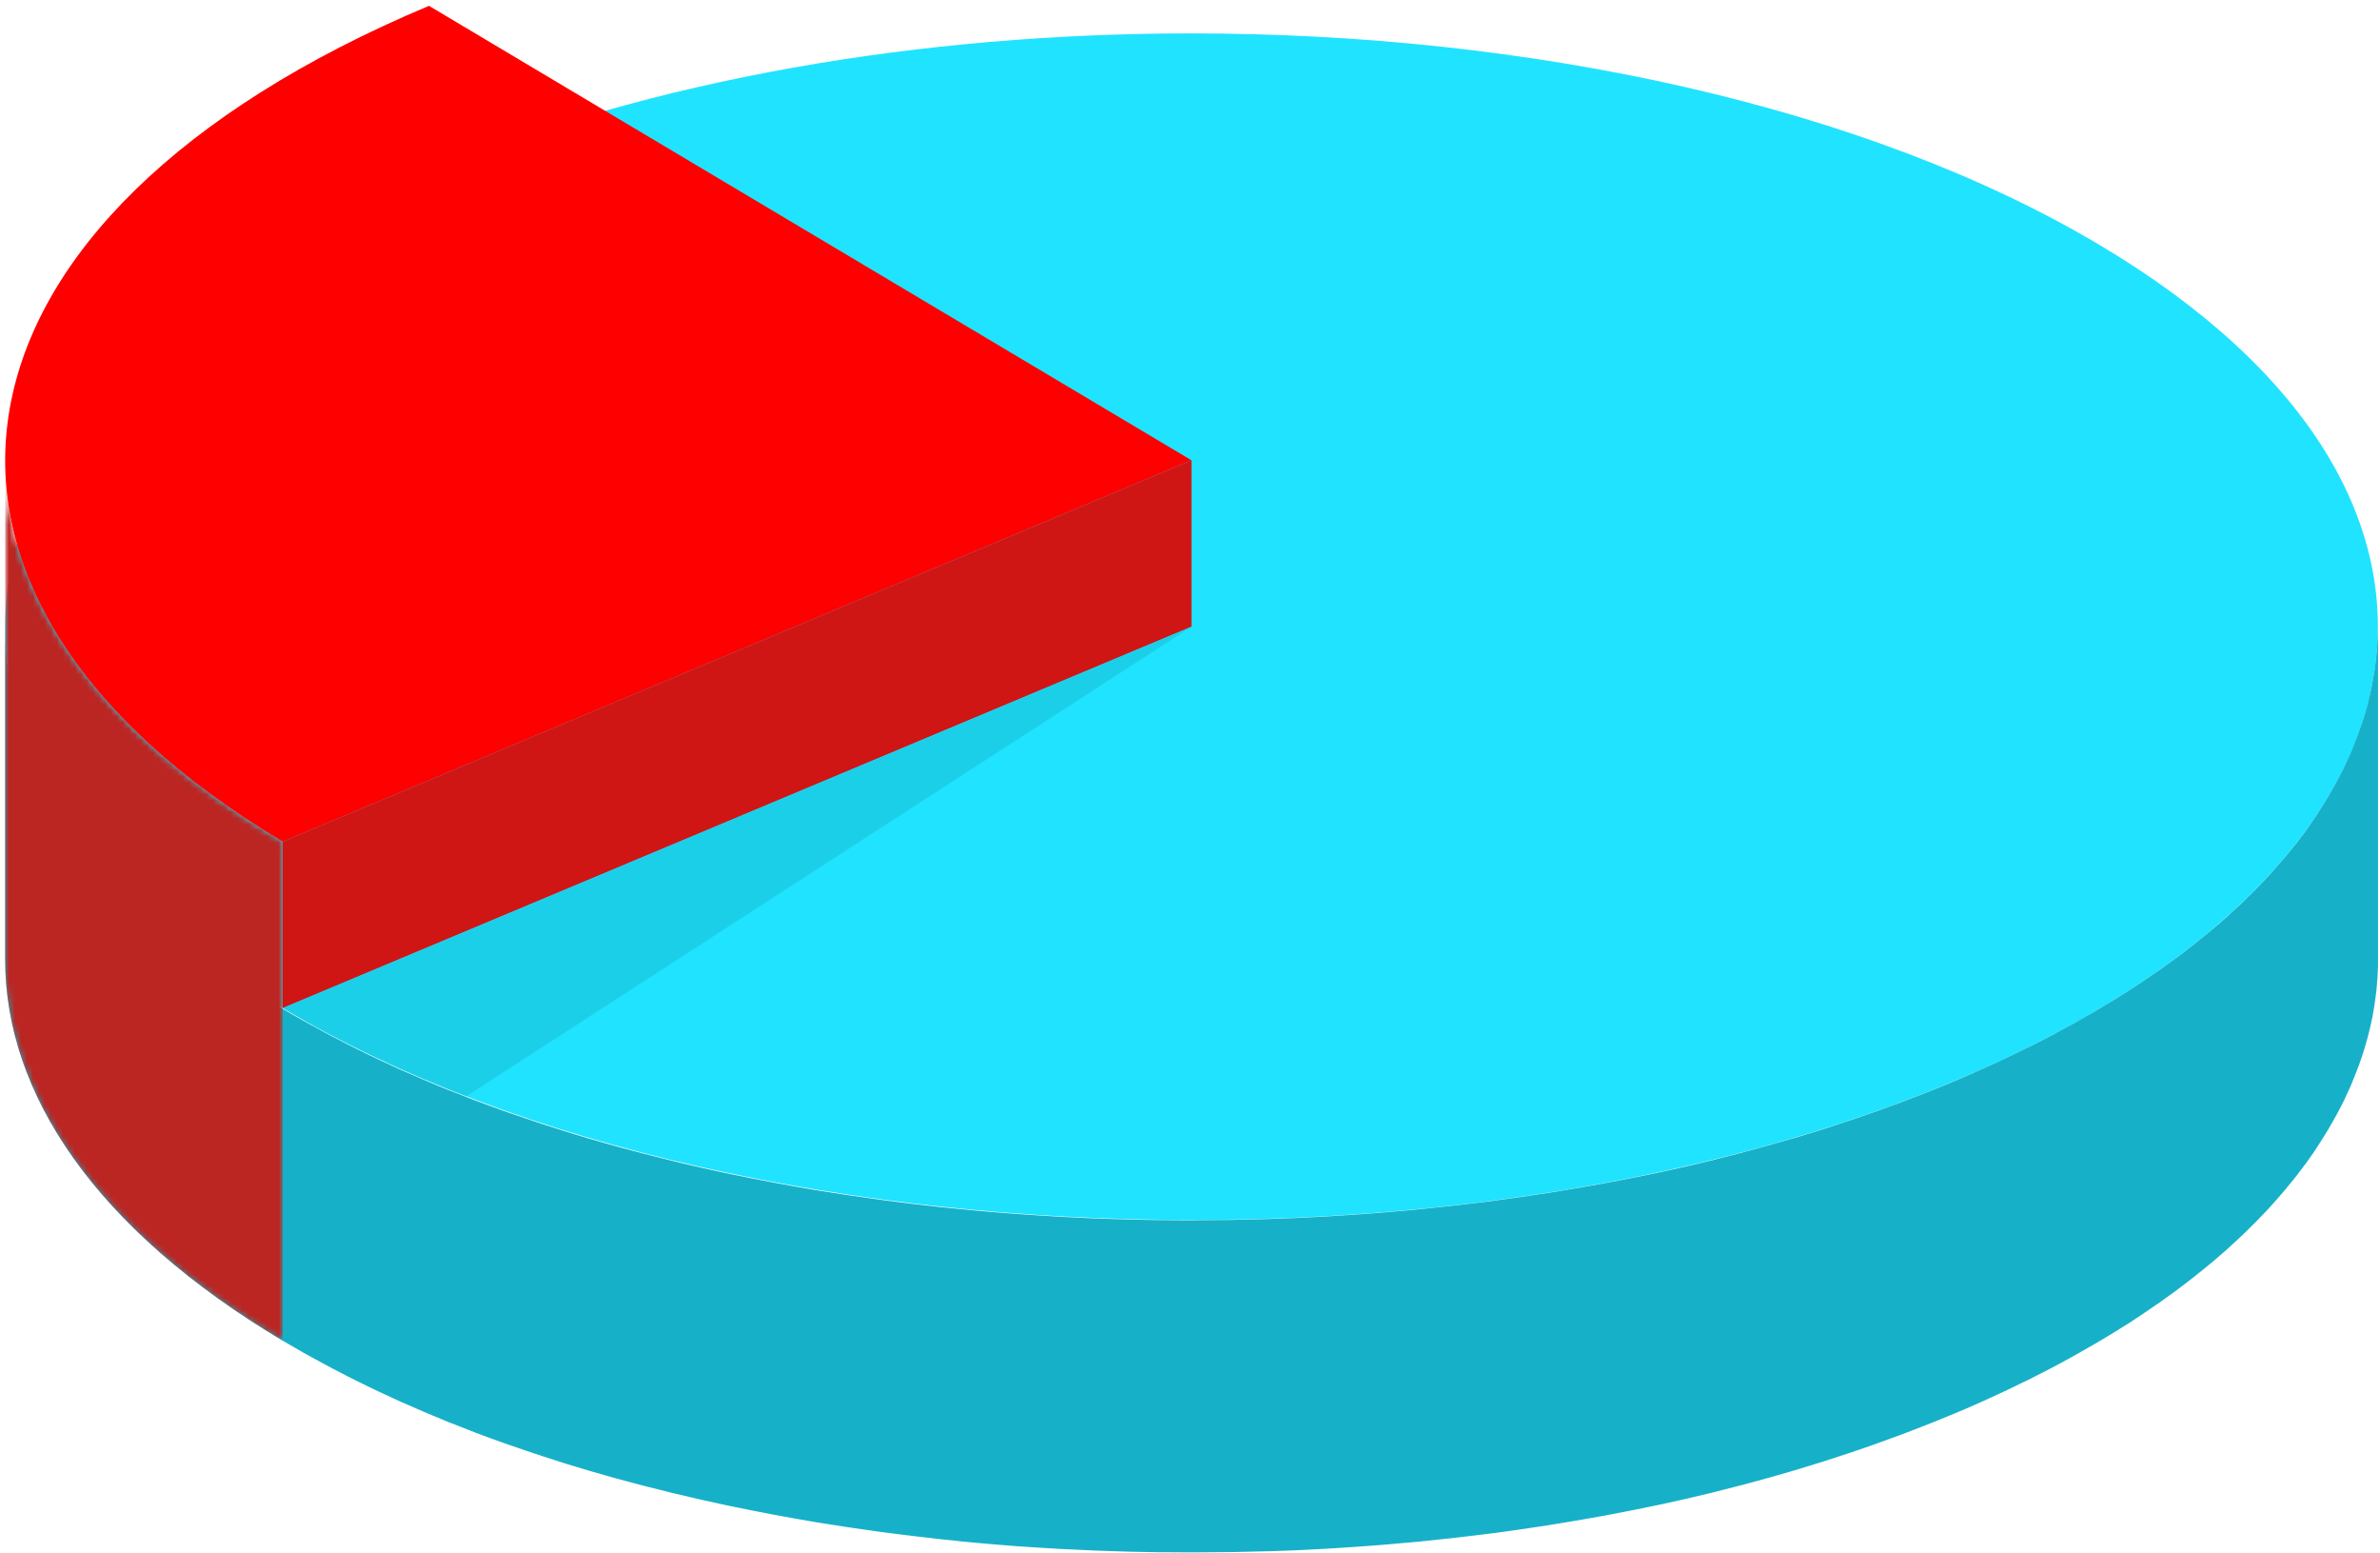
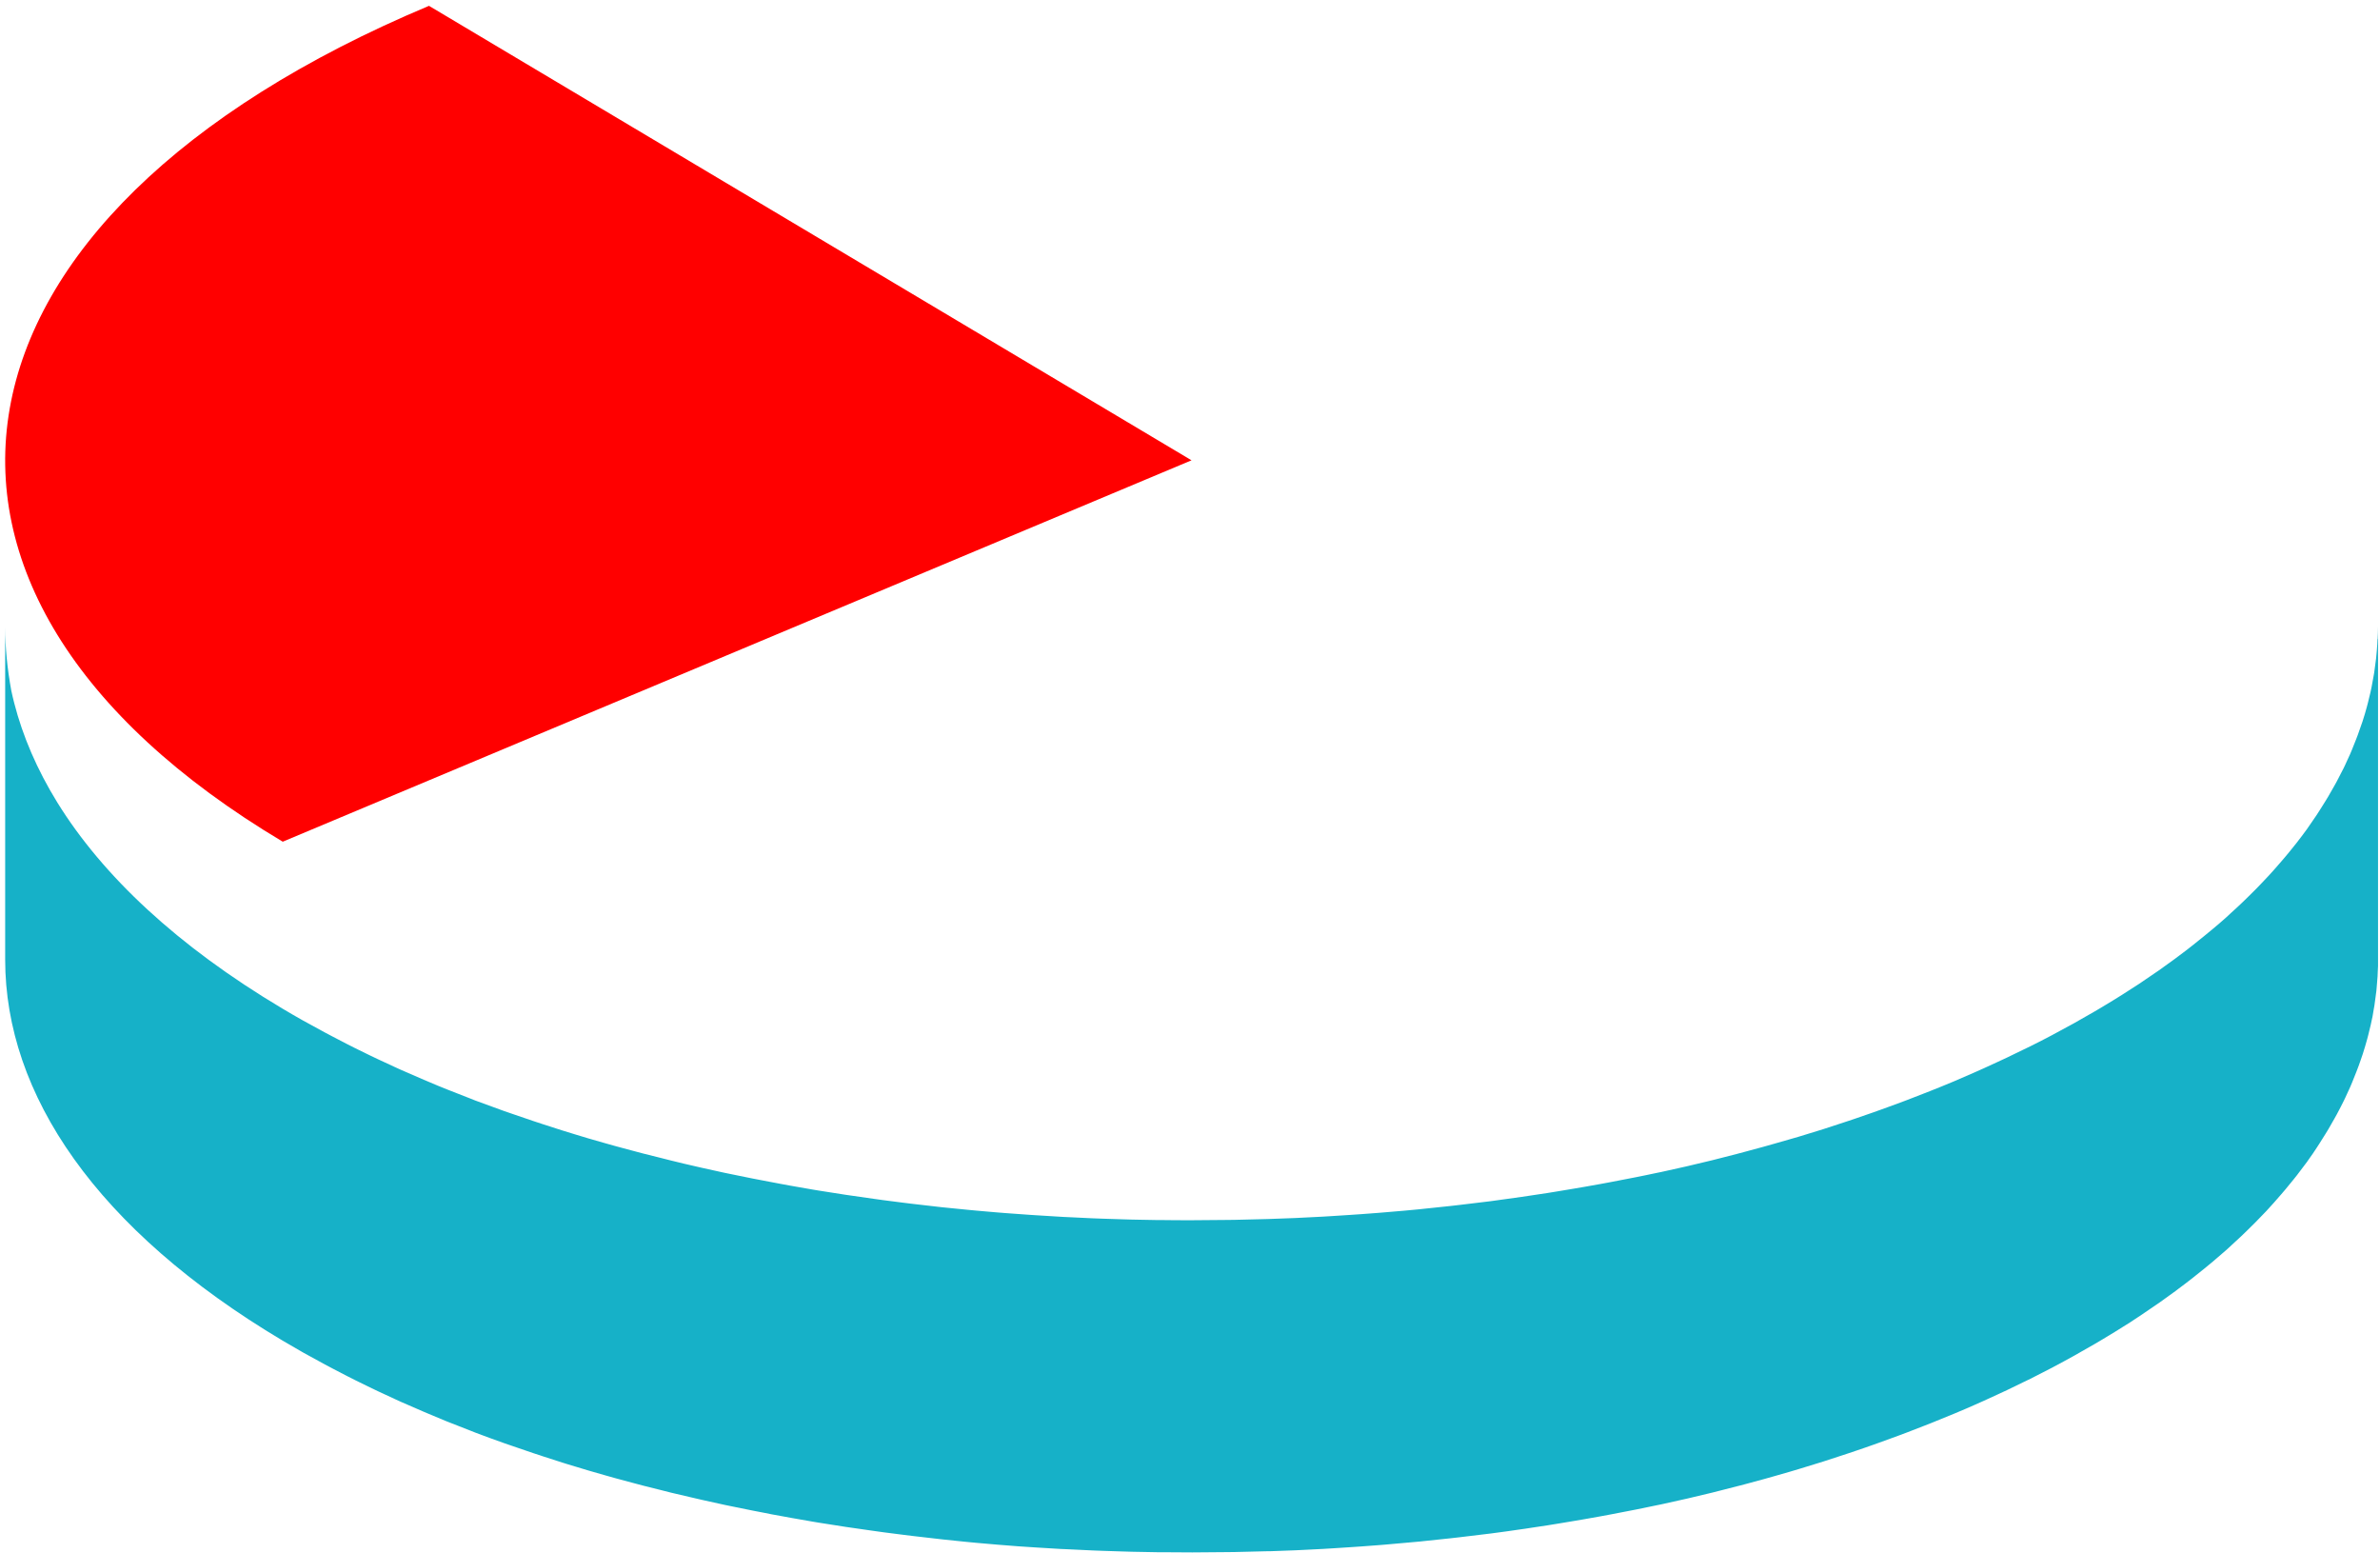
<svg xmlns="http://www.w3.org/2000/svg" width="397" height="259" viewBox="0 0 397 259" fill="none">
-   <path d="M198.644 5.57C255.118 5.57 311.192 17.591 350.343 40.924C420.589 82.78 409.676 145.187 325.949 180.31C288.873 195.866 243.743 203.459 198.86 203.459C142.386 203.459 86.311 191.439 47.176 168.121C-23.085 126.25 -12.172 63.843 71.555 28.719C108.631 13.164 153.76 5.57 198.644 5.57Z" fill="#20E3FF" />
  <path d="M396.58 106.59C396.58 106.851 396.564 107.128 396.549 107.389C396.503 108.081 396.457 108.772 396.38 109.449C396.38 109.572 396.364 109.695 396.349 109.802C396.257 110.602 396.149 111.416 396.026 112.216C395.996 112.446 395.949 112.677 395.903 112.907C395.811 113.491 395.703 114.076 395.581 114.66C395.519 114.921 395.473 115.182 395.411 115.459C395.288 116.028 395.15 116.596 394.996 117.165C394.935 117.396 394.873 117.642 394.812 117.872C394.597 118.671 394.366 119.455 394.105 120.255C394.105 120.301 394.074 120.347 394.059 120.393C393.813 121.131 393.551 121.884 393.275 122.622C393.183 122.868 393.09 123.114 392.998 123.344C392.783 123.913 392.552 124.466 392.322 125.035C392.214 125.296 392.107 125.542 391.999 125.804C391.722 126.434 391.43 127.049 391.138 127.679C391.061 127.833 390.985 128.002 390.908 128.156C390.523 128.924 390.124 129.708 389.709 130.477C389.601 130.692 389.478 130.892 389.355 131.107C389.032 131.676 388.71 132.26 388.371 132.828C388.218 133.09 388.049 133.351 387.895 133.612C387.557 134.15 387.219 134.688 386.88 135.226C386.727 135.472 386.558 135.718 386.404 135.964C385.943 136.656 385.466 137.332 384.99 138.024C384.928 138.101 384.882 138.193 384.821 138.27C384.267 139.038 383.683 139.807 383.084 140.575C382.899 140.806 382.715 141.037 382.53 141.267C382.1 141.805 381.67 142.343 381.208 142.881C380.978 143.158 380.732 143.435 380.501 143.711C380.071 144.203 379.641 144.695 379.21 145.187C378.964 145.464 378.703 145.756 378.442 146.032C378.011 146.493 377.581 146.955 377.135 147.416C376.828 147.738 376.505 148.061 376.197 148.384C375.736 148.845 375.275 149.306 374.799 149.767C374.491 150.075 374.184 150.382 373.861 150.674C373.338 151.182 372.785 151.673 372.247 152.165C371.97 152.427 371.694 152.688 371.402 152.949C370.648 153.626 369.864 154.302 369.065 154.963C368.973 155.04 368.896 155.117 368.804 155.178C367.958 155.885 367.082 156.592 366.191 157.299C366.083 157.392 365.976 157.468 365.868 157.561C365.023 158.237 364.146 158.898 363.255 159.559C363.101 159.667 362.963 159.774 362.809 159.897C361.933 160.543 361.026 161.188 360.119 161.834C359.965 161.941 359.812 162.049 359.643 162.157C358.705 162.802 357.767 163.448 356.799 164.093C356.676 164.17 356.538 164.262 356.415 164.339C355.661 164.831 354.893 165.323 354.124 165.815C353.679 166.092 353.233 166.384 352.772 166.66C352.111 167.075 351.419 167.475 350.743 167.89C350.297 168.151 349.867 168.413 349.421 168.674C348.668 169.12 347.899 169.55 347.13 169.981C346.731 170.196 346.347 170.426 345.947 170.657C344.856 171.256 343.749 171.856 342.627 172.455C342.534 172.501 342.442 172.548 342.35 172.609C341.136 173.255 339.891 173.885 338.63 174.515C338.231 174.715 337.816 174.915 337.416 175.099C336.54 175.53 335.679 175.945 334.787 176.375C334.28 176.606 333.773 176.852 333.266 177.082C332.451 177.451 331.652 177.835 330.822 178.204C330.268 178.45 329.715 178.696 329.162 178.942C328.086 179.403 327.025 179.88 325.934 180.341C324.642 180.879 323.336 181.417 322.014 181.939C321.599 182.108 321.168 182.262 320.753 182.431C319.847 182.785 318.924 183.138 318.017 183.492C317.526 183.676 317.034 183.861 316.542 184.045C315.666 184.368 314.774 184.691 313.883 185.014C313.391 185.183 312.914 185.367 312.422 185.536C311.454 185.874 310.47 186.213 309.486 186.551C309.087 186.689 308.702 186.827 308.303 186.95C306.935 187.412 305.551 187.857 304.168 188.303C303.937 188.38 303.707 188.441 303.476 188.518C302.308 188.887 301.14 189.241 299.972 189.594C299.495 189.733 299.003 189.871 298.527 190.009C297.589 190.286 296.636 190.563 295.683 190.824C295.16 190.978 294.622 191.116 294.1 191.27C293.162 191.531 292.209 191.777 291.256 192.038C290.749 192.177 290.226 192.315 289.704 192.453C288.827 192.684 287.936 192.899 287.06 193.13C286.553 193.253 286.061 193.376 285.553 193.514C284.477 193.775 283.401 194.037 282.325 194.282C282.003 194.359 281.68 194.436 281.357 194.513C279.958 194.836 278.544 195.143 277.145 195.451C276.776 195.528 276.392 195.604 276.023 195.681C274.978 195.896 273.948 196.127 272.888 196.327C272.365 196.434 271.827 196.542 271.304 196.634C270.413 196.819 269.506 196.988 268.599 197.157C268.015 197.264 267.446 197.372 266.862 197.48C266.001 197.633 265.14 197.787 264.264 197.941C263.665 198.048 263.065 198.156 262.466 198.248C261.605 198.402 260.744 198.54 259.883 198.679C259.284 198.771 258.685 198.878 258.085 198.971C257.194 199.109 256.317 199.247 255.426 199.37C254.872 199.447 254.319 199.539 253.781 199.616C252.09 199.862 250.399 200.093 248.693 200.323C248.401 200.369 248.094 200.4 247.802 200.431C246.357 200.615 244.912 200.784 243.467 200.954C242.975 201.015 242.483 201.061 241.991 201.123C240.485 201.292 238.979 201.445 237.472 201.599C237.242 201.63 236.996 201.645 236.765 201.676C235.044 201.845 233.322 201.999 231.585 202.137C231.032 202.183 230.494 202.229 229.94 202.276C228.987 202.352 228.034 202.429 227.066 202.491C226.466 202.537 225.867 202.568 225.268 202.614C224.315 202.675 223.362 202.737 222.408 202.798C221.824 202.829 221.24 202.875 220.656 202.906C219.642 202.967 218.627 203.013 217.597 203.059C217.09 203.09 216.567 203.106 216.06 203.136C214.677 203.198 213.293 203.244 211.895 203.29C211.756 203.29 211.618 203.29 211.48 203.305C209.604 203.367 207.729 203.413 205.854 203.444C205.393 203.444 204.931 203.459 204.455 203.459C202.58 203.49 200.689 203.505 198.814 203.505C197.077 203.505 195.355 203.505 193.618 203.474C193.388 203.474 193.157 203.474 192.927 203.474C191.543 203.459 190.16 203.428 188.792 203.398C188.269 203.398 187.746 203.367 187.208 203.351C186.102 203.321 184.98 203.29 183.873 203.244C183.32 203.229 182.766 203.198 182.213 203.182C181.045 203.136 179.861 203.075 178.693 203.013C178.247 202.998 177.801 202.967 177.355 202.952C175.772 202.86 174.189 202.767 172.606 202.66C172.298 202.644 171.976 202.614 171.668 202.598C170.392 202.506 169.117 202.414 167.841 202.322C167.318 202.276 166.811 202.245 166.288 202.199C165.166 202.106 164.044 202.014 162.922 201.907C162.43 201.86 161.938 201.814 161.446 201.768C160.001 201.63 158.572 201.492 157.127 201.338C156.989 201.338 156.866 201.307 156.727 201.292C155.159 201.123 153.607 200.938 152.054 200.754C151.593 200.692 151.132 200.646 150.686 200.585C149.564 200.446 148.442 200.308 147.32 200.154C146.813 200.093 146.29 200.016 145.783 199.939C144.646 199.785 143.493 199.616 142.355 199.447C141.925 199.386 141.494 199.324 141.064 199.263C139.527 199.032 137.99 198.786 136.453 198.54C136.176 198.494 135.899 198.448 135.623 198.402C134.362 198.187 133.102 197.972 131.841 197.741C131.334 197.649 130.842 197.557 130.335 197.464C129.305 197.28 128.291 197.08 127.261 196.88C126.677 196.773 126.092 196.65 125.508 196.542C124.494 196.342 123.479 196.127 122.48 195.927C121.958 195.82 121.42 195.712 120.897 195.604C119.667 195.343 118.438 195.066 117.208 194.79C116.916 194.728 116.624 194.667 116.332 194.59C114.825 194.252 113.334 193.898 111.859 193.529C111.275 193.391 110.691 193.237 110.106 193.084C109.138 192.838 108.185 192.607 107.217 192.361C106.586 192.192 105.956 192.023 105.311 191.854C104.419 191.608 103.512 191.377 102.621 191.131C101.96 190.947 101.314 190.762 100.653 190.578C99.792 190.332 98.932 190.086 98.086 189.84C97.425 189.64 96.764 189.441 96.103 189.241C95.319 188.995 94.535 188.764 93.751 188.518C92.706 188.195 91.676 187.857 90.647 187.519C90.032 187.319 89.432 187.119 88.833 186.92C87.649 186.52 86.481 186.12 85.328 185.721C84.882 185.567 84.436 185.413 83.991 185.26C82.392 184.691 80.809 184.107 79.241 183.523C78.918 183.4 78.596 183.277 78.273 183.138C77.028 182.662 75.798 182.185 74.584 181.693C73.538 181.278 72.493 180.848 71.463 180.402C71.202 180.295 70.941 180.187 70.695 180.079C69.388 179.526 68.097 178.957 66.806 178.389C66.452 178.235 66.099 178.066 65.73 177.897C64.808 177.482 63.885 177.051 62.978 176.621C62.517 176.406 62.056 176.175 61.595 175.96C60.796 175.576 59.996 175.191 59.212 174.792C58.736 174.561 58.259 174.315 57.783 174.069C57.014 173.67 56.246 173.27 55.477 172.87C55.016 172.624 54.57 172.394 54.109 172.148C53.294 171.718 52.495 171.272 51.696 170.826C51.312 170.611 50.927 170.411 50.543 170.196C49.375 169.535 48.222 168.874 47.069 168.182C29.577 157.76 17.111 146.048 9.548 133.812C6.197 128.371 3.799 122.822 2.37 117.242C2.185 116.55 2.031 115.843 1.878 115.151C1.232 111.585 0.863 108.081 0.863 104.561V160.035C0.863 182.493 16.05 205.058 47.161 223.595C48.299 224.272 49.467 224.948 50.635 225.609C51.02 225.824 51.404 226.039 51.788 226.239C52.587 226.685 53.387 227.131 54.201 227.561C54.647 227.807 55.108 228.038 55.569 228.284C56.338 228.683 57.106 229.083 57.875 229.483C58.352 229.728 58.828 229.959 59.305 230.205C60.089 230.605 60.888 230.989 61.687 231.373C62.148 231.588 62.609 231.819 63.071 232.034C63.977 232.465 64.9 232.88 65.822 233.31C66.175 233.479 66.529 233.633 66.898 233.802C68.174 234.371 69.48 234.939 70.787 235.493C71.048 235.6 71.309 235.708 71.555 235.815C72.462 236.2 73.369 236.584 74.276 236.953C74.399 236.999 74.537 237.061 74.66 237.107C75.875 237.599 77.12 238.075 78.35 238.552C78.672 238.675 78.995 238.813 79.318 238.936C80.886 239.535 82.469 240.104 84.068 240.673C84.513 240.826 84.959 240.98 85.405 241.134C86.573 241.534 87.741 241.949 88.91 242.333C89.509 242.533 90.124 242.733 90.723 242.932C91.753 243.271 92.799 243.609 93.828 243.931C94.09 244.008 94.351 244.101 94.612 244.177C95.135 244.346 95.657 244.485 96.195 244.654C96.856 244.854 97.517 245.054 98.178 245.253C99.024 245.499 99.885 245.745 100.745 245.991C101.406 246.176 102.052 246.36 102.713 246.545C103.604 246.791 104.496 247.036 105.403 247.267C106.033 247.436 106.663 247.605 107.309 247.774C108.262 248.02 109.23 248.266 110.199 248.497C110.783 248.65 111.367 248.789 111.951 248.942C112.043 248.958 112.135 248.989 112.212 249.004C113.611 249.342 115.01 249.665 116.424 249.988C116.716 250.049 117.008 250.111 117.3 250.188C118.53 250.464 119.744 250.741 120.989 251.002C121.512 251.11 122.05 251.217 122.572 251.325C123.587 251.54 124.586 251.74 125.601 251.94C126.185 252.063 126.769 252.17 127.353 252.278C127.814 252.37 128.275 252.462 128.736 252.555C129.305 252.662 129.874 252.755 130.427 252.862C130.934 252.954 131.426 253.047 131.934 253.139C133.194 253.369 134.454 253.585 135.715 253.8C135.992 253.846 136.268 253.892 136.545 253.938C138.082 254.184 139.619 254.43 141.156 254.661C141.587 254.722 142.017 254.784 142.447 254.845C143.231 254.953 144 255.076 144.784 255.183C145.137 255.229 145.506 255.275 145.875 255.337C146.382 255.414 146.905 255.475 147.412 255.552C148.534 255.706 149.657 255.844 150.779 255.982C151.24 256.044 151.701 256.105 152.147 256.152C153.699 256.336 155.267 256.52 156.82 256.69C156.958 256.69 157.081 256.72 157.219 256.736C158.403 256.859 159.586 256.982 160.77 257.105C161.031 257.135 161.277 257.151 161.539 257.181C162.03 257.228 162.522 257.274 163.014 257.32C164.136 257.427 165.258 257.52 166.38 257.612C166.903 257.658 167.41 257.704 167.933 257.735C169.209 257.842 170.485 257.935 171.76 258.011C172.068 258.027 172.391 258.058 172.698 258.073C174.143 258.165 175.572 258.257 177.017 258.334C177.156 258.334 177.309 258.334 177.448 258.35C177.893 258.38 178.339 258.396 178.785 258.411C179.953 258.473 181.137 258.519 182.305 258.58C182.858 258.611 183.412 258.626 183.965 258.642C185.072 258.688 186.194 258.719 187.301 258.749C187.823 258.765 188.346 258.78 188.884 258.795C190.267 258.826 191.651 258.857 193.019 258.872C193.249 258.872 193.48 258.872 193.71 258.872C193.757 258.872 193.803 258.872 193.833 258.872C195.524 258.888 197.2 258.903 198.891 258.903C200.766 258.903 202.656 258.888 204.532 258.857C204.993 258.857 205.454 258.857 205.931 258.842C207.806 258.811 209.681 258.765 211.556 258.703C211.556 258.703 211.572 258.703 211.587 258.703C211.71 258.703 211.848 258.703 211.971 258.703C213.355 258.657 214.738 258.611 216.137 258.549C216.644 258.534 217.167 258.503 217.674 258.473C218.689 258.427 219.703 258.38 220.733 258.319C221.317 258.288 221.901 258.257 222.485 258.211C223.438 258.15 224.391 258.088 225.344 258.027C225.944 257.981 226.543 257.95 227.143 257.904C228.096 257.842 229.064 257.766 230.017 257.689C230.402 257.658 230.77 257.627 231.155 257.596C231.324 257.596 231.493 257.566 231.662 257.55C233.384 257.412 235.12 257.258 236.842 257.089C237.073 257.058 237.319 257.043 237.549 257.012C239.055 256.859 240.562 256.705 242.068 256.536C242.56 256.474 243.052 256.428 243.544 256.367C244.989 256.198 246.434 256.029 247.879 255.844C248.171 255.813 248.478 255.767 248.77 255.737C250.476 255.521 252.167 255.275 253.858 255.029C254.012 255.014 254.165 254.983 254.304 254.968C254.703 254.907 255.103 254.845 255.503 254.784C256.394 254.645 257.27 254.522 258.162 254.384C258.761 254.292 259.361 254.199 259.96 254.092C260.821 253.953 261.682 253.815 262.543 253.661C263.142 253.554 263.742 253.462 264.341 253.354C265.202 253.2 266.078 253.047 266.939 252.893C267.523 252.785 268.092 252.678 268.676 252.57C269.583 252.401 270.474 252.217 271.381 252.047C271.904 251.94 272.442 251.848 272.964 251.74C274.01 251.525 275.055 251.31 276.1 251.094C276.469 251.018 276.853 250.941 277.222 250.864C278.636 250.556 280.035 250.249 281.434 249.926C281.757 249.849 282.08 249.773 282.402 249.696C283.478 249.45 284.554 249.188 285.63 248.927C286.138 248.804 286.629 248.681 287.137 248.543C288.028 248.328 288.904 248.097 289.78 247.866C289.965 247.82 290.149 247.774 290.334 247.728C290.672 247.636 290.995 247.544 291.318 247.467C292.271 247.221 293.208 246.96 294.161 246.698C294.684 246.56 295.222 246.406 295.745 246.253C296.698 245.991 297.635 245.715 298.588 245.438C299.065 245.299 299.557 245.161 300.033 245.007C301.201 244.654 302.37 244.3 303.538 243.931C303.768 243.855 303.999 243.793 304.229 243.716C305.613 243.271 306.996 242.825 308.364 242.364C308.764 242.225 309.148 242.102 309.548 241.964C310.532 241.626 311.515 241.303 312.484 240.949C312.976 240.78 313.452 240.596 313.944 240.427C314.836 240.104 315.712 239.781 316.603 239.458C317.095 239.274 317.587 239.09 318.079 238.905C319.001 238.552 319.908 238.198 320.815 237.844C321.23 237.675 321.66 237.522 322.075 237.353C323.397 236.83 324.704 236.292 325.995 235.754C326.595 235.508 327.194 235.247 327.778 235.001C328.27 234.786 328.731 234.57 329.223 234.371C329.776 234.125 330.345 233.879 330.883 233.633C331.713 233.264 332.512 232.895 333.327 232.511C333.834 232.28 334.342 232.05 334.849 231.804C335.74 231.389 336.601 230.958 337.477 230.528C337.877 230.328 338.292 230.144 338.692 229.944C339.952 229.313 341.182 228.683 342.411 228.038C342.504 227.992 342.596 227.945 342.688 227.884C343.81 227.284 344.917 226.7 346.008 226.085C346.408 225.87 346.792 225.64 347.192 225.409C347.961 224.979 348.729 224.533 349.482 224.103C349.928 223.841 350.374 223.58 350.804 223.319C351.481 222.904 352.172 222.504 352.833 222.089C353.294 221.812 353.74 221.52 354.186 221.244C354.555 221.013 354.924 220.782 355.293 220.552C355.692 220.291 356.092 220.029 356.476 219.768C356.599 219.691 356.737 219.599 356.86 219.522C357.829 218.876 358.766 218.231 359.704 217.585C359.858 217.478 360.027 217.37 360.181 217.262C361.088 216.617 361.994 215.971 362.871 215.326C363.024 215.218 363.163 215.11 363.316 214.987C364.208 214.327 365.069 213.666 365.929 212.989C366.037 212.897 366.145 212.82 366.252 212.728C367.128 212.036 368.005 211.329 368.85 210.622C368.942 210.545 369.019 210.468 369.111 210.407C369.911 209.731 370.679 209.07 371.448 208.393C371.74 208.132 372.016 207.871 372.293 207.609C372.831 207.117 373.384 206.61 373.907 206.118C374.23 205.811 374.537 205.503 374.845 205.211C375.321 204.75 375.782 204.289 376.244 203.828C376.566 203.505 376.874 203.182 377.181 202.86C377.458 202.568 377.75 202.276 378.027 201.983C378.18 201.814 378.334 201.645 378.488 201.476C378.749 201.2 378.995 200.907 379.256 200.631C379.702 200.139 380.132 199.647 380.547 199.155C380.778 198.878 381.024 198.602 381.255 198.325C381.7 197.787 382.146 197.249 382.576 196.711C382.761 196.481 382.945 196.25 383.13 196.019C383.714 195.266 384.283 194.513 384.836 193.76C384.836 193.76 384.851 193.729 384.867 193.714C384.928 193.637 384.974 193.545 385.036 193.468C385.528 192.791 386.004 192.1 386.45 191.408C386.619 191.162 386.773 190.916 386.927 190.67C387.28 190.132 387.618 189.594 387.941 189.056C388.095 188.795 388.264 188.534 388.418 188.272C388.756 187.704 389.094 187.119 389.401 186.551C389.524 186.336 389.632 186.136 389.755 185.921C389.786 185.859 389.832 185.782 389.862 185.721C390.247 185.014 390.6 184.307 390.954 183.599C391.031 183.446 391.107 183.277 391.184 183.123C391.476 182.493 391.768 181.878 392.045 181.248C392.153 180.986 392.26 180.74 392.368 180.479C392.598 179.926 392.829 179.357 393.044 178.788C393.136 178.542 393.229 178.296 393.321 178.066C393.367 177.943 393.413 177.82 393.459 177.697C393.69 177.082 393.89 176.452 394.105 175.837C394.105 175.791 394.136 175.745 394.151 175.699C394.412 174.915 394.628 174.115 394.858 173.316C394.92 173.086 394.981 172.84 395.043 172.609C395.196 172.04 395.335 171.472 395.458 170.903C395.519 170.642 395.581 170.38 395.627 170.104C395.657 169.919 395.703 169.735 395.75 169.55C395.826 169.151 395.888 168.751 395.949 168.367C395.996 168.136 396.026 167.905 396.072 167.675C396.195 166.876 396.303 166.061 396.395 165.262C396.395 165.139 396.411 165.016 396.426 164.908C396.487 164.216 396.549 163.54 396.595 162.848C396.61 162.587 396.626 162.31 396.626 162.049C396.626 161.726 396.656 161.419 396.672 161.096C396.672 160.712 396.672 160.312 396.672 159.928V104.453C396.672 105.16 396.641 105.867 396.61 106.574L396.58 106.59Z" fill="#16B1C8" />
  <path d="M71.558 0.973L198.755 76.768L47.164 140.374C-23.083 98.503 -12.169 36.096 71.558 0.973Z" fill="#FF0000" />
-   <path d="M198.751 76.769V104.514L47.16 168.12V140.375L198.751 76.769Z" fill="#D01515" />
  <mask id="mask0_2140_2078" style="mask-type:luminance" maskUnits="userSpaceOnUse" x="0" y="76" width="48" height="148">
-     <path d="M0.863 160.034V76.814C0.863 99.256 16.05 121.837 47.161 140.374V223.594C16.05 205.056 0.863 182.476 0.863 160.034Z" fill="white" />
-   </mask>
+     </mask>
  <g mask="url(#mask0_2140_2078)">
    <path d="M47.161 140.374V223.594C16.05 205.056 0.863 182.476 0.863 160.034V76.814C0.863 99.256 16.05 121.837 47.161 140.374Z" fill="#BB2522" />
  </g>
-   <path d="M198.755 104.513L77.784 182.829C66.778 178.571 56.495 173.668 47.18 168.119L198.771 104.513H198.755Z" fill="#1CCFE8" />
</svg>